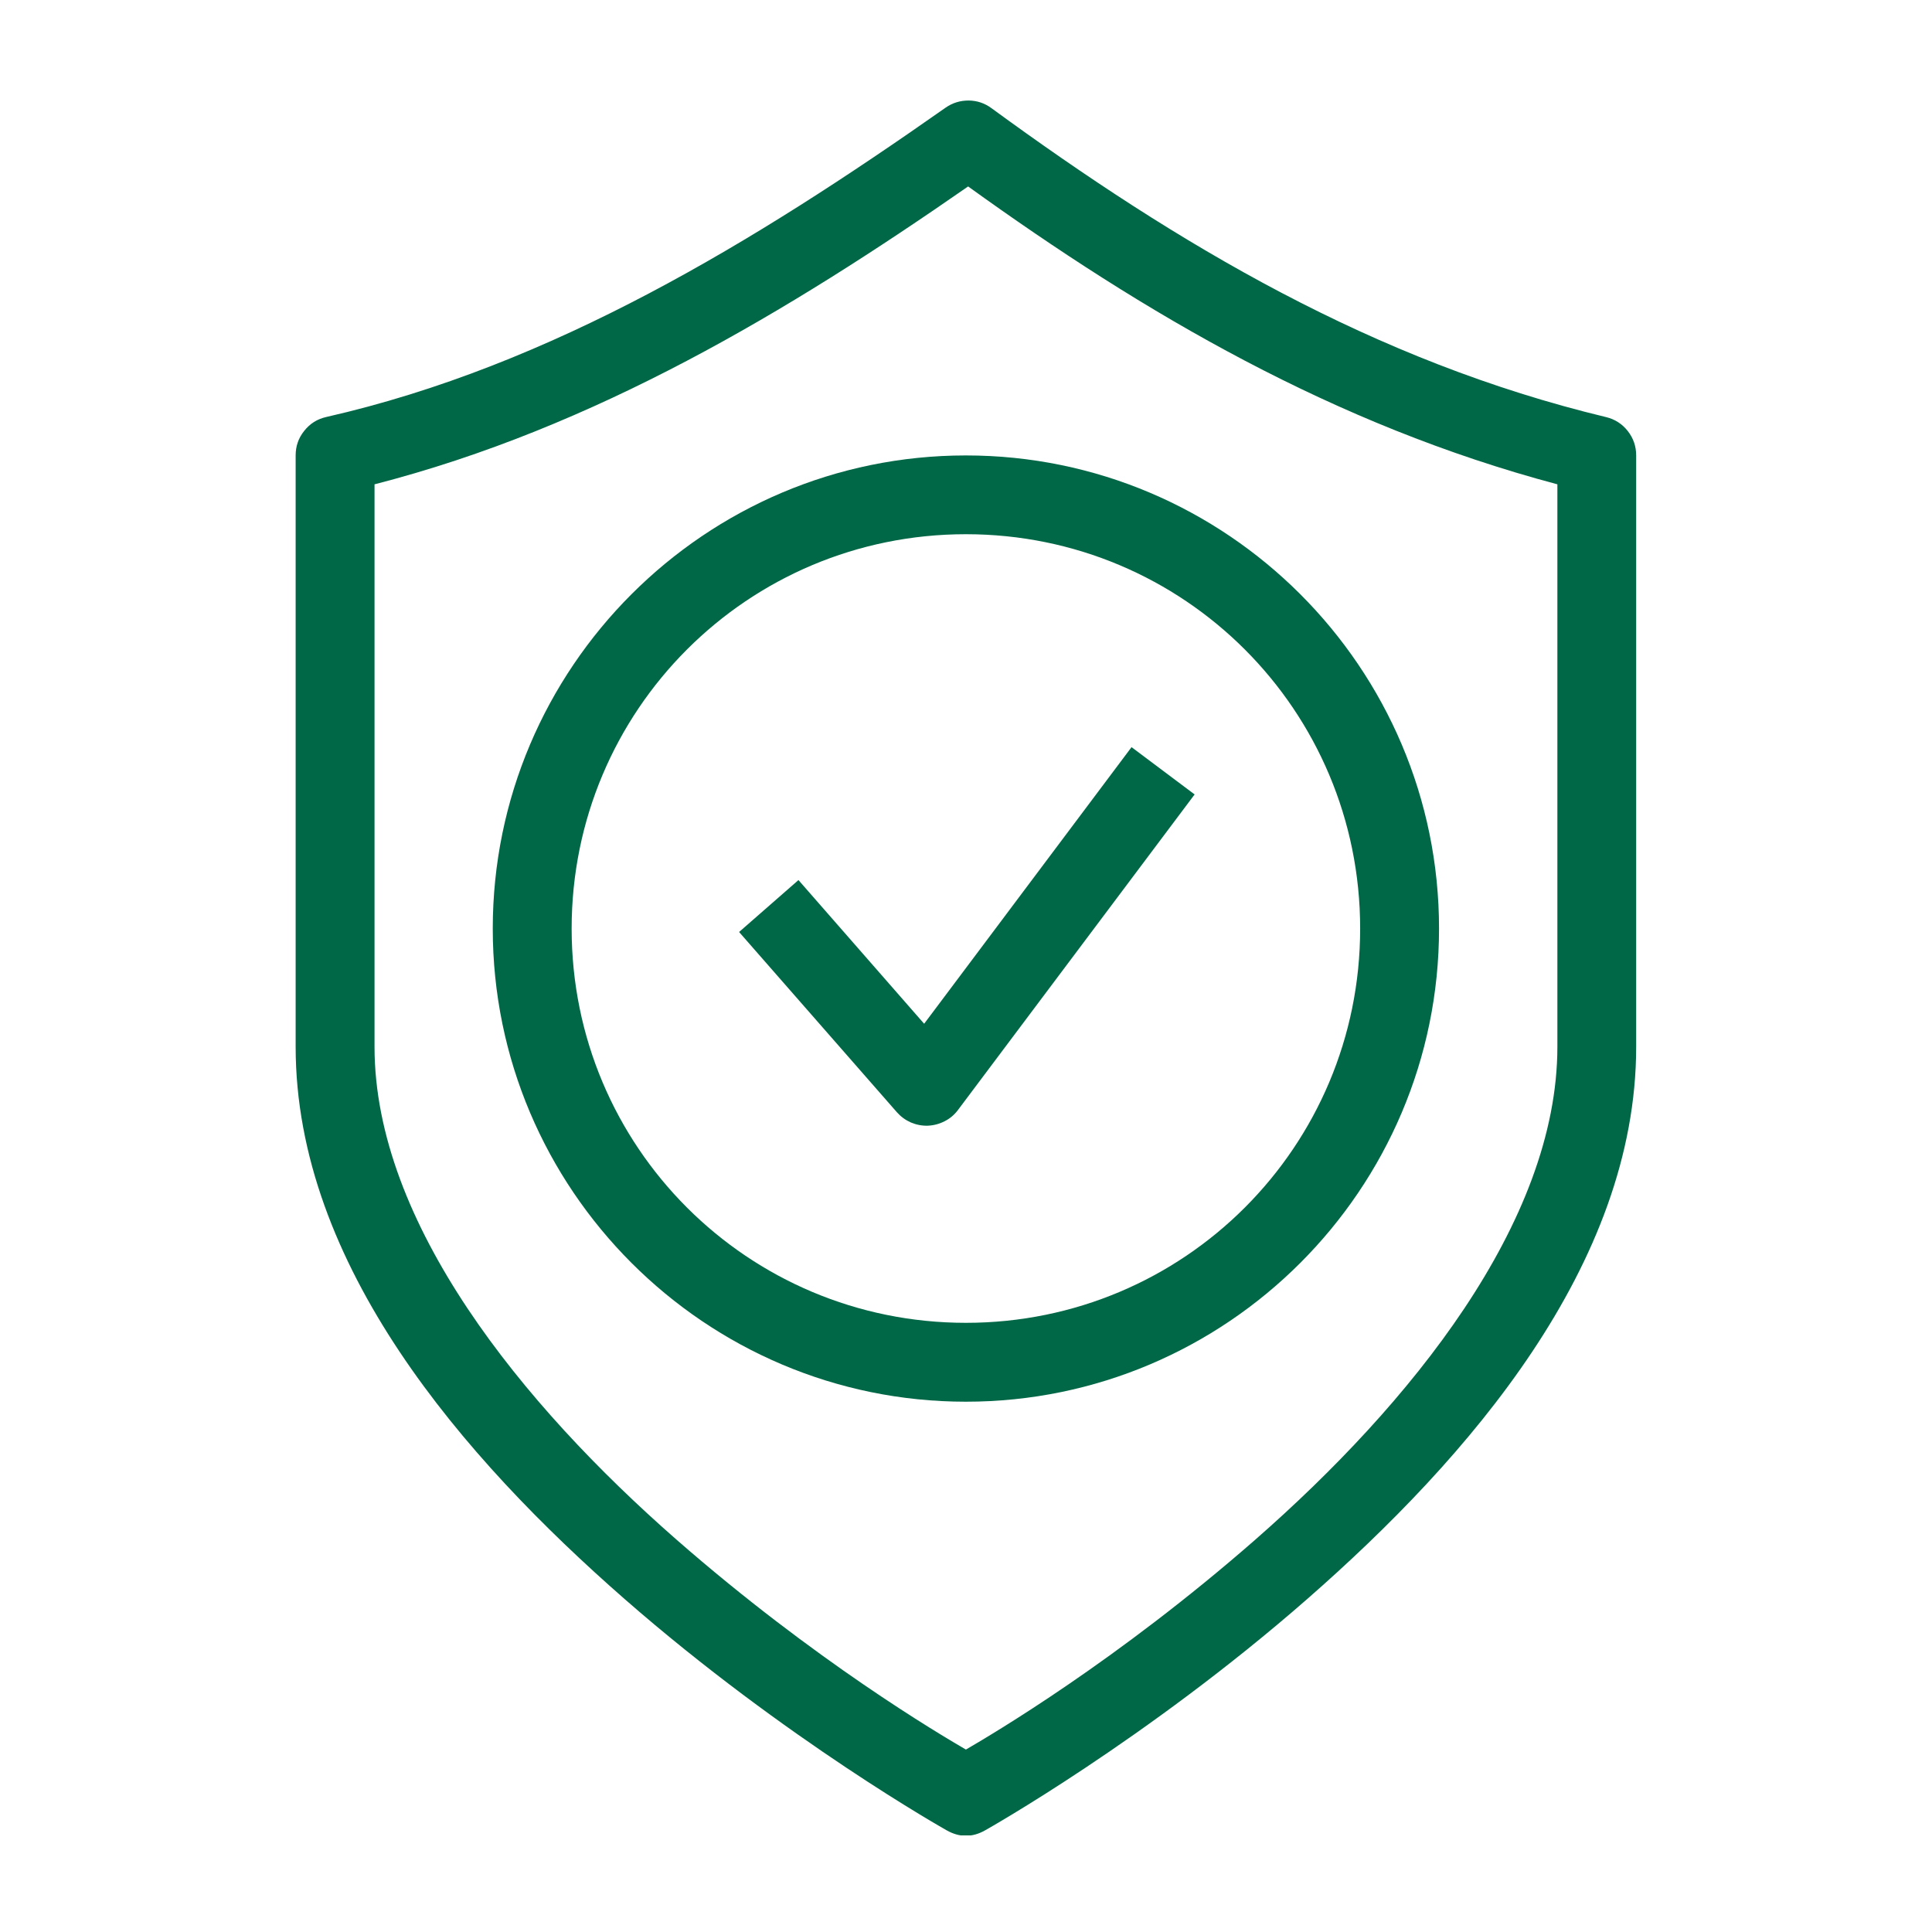
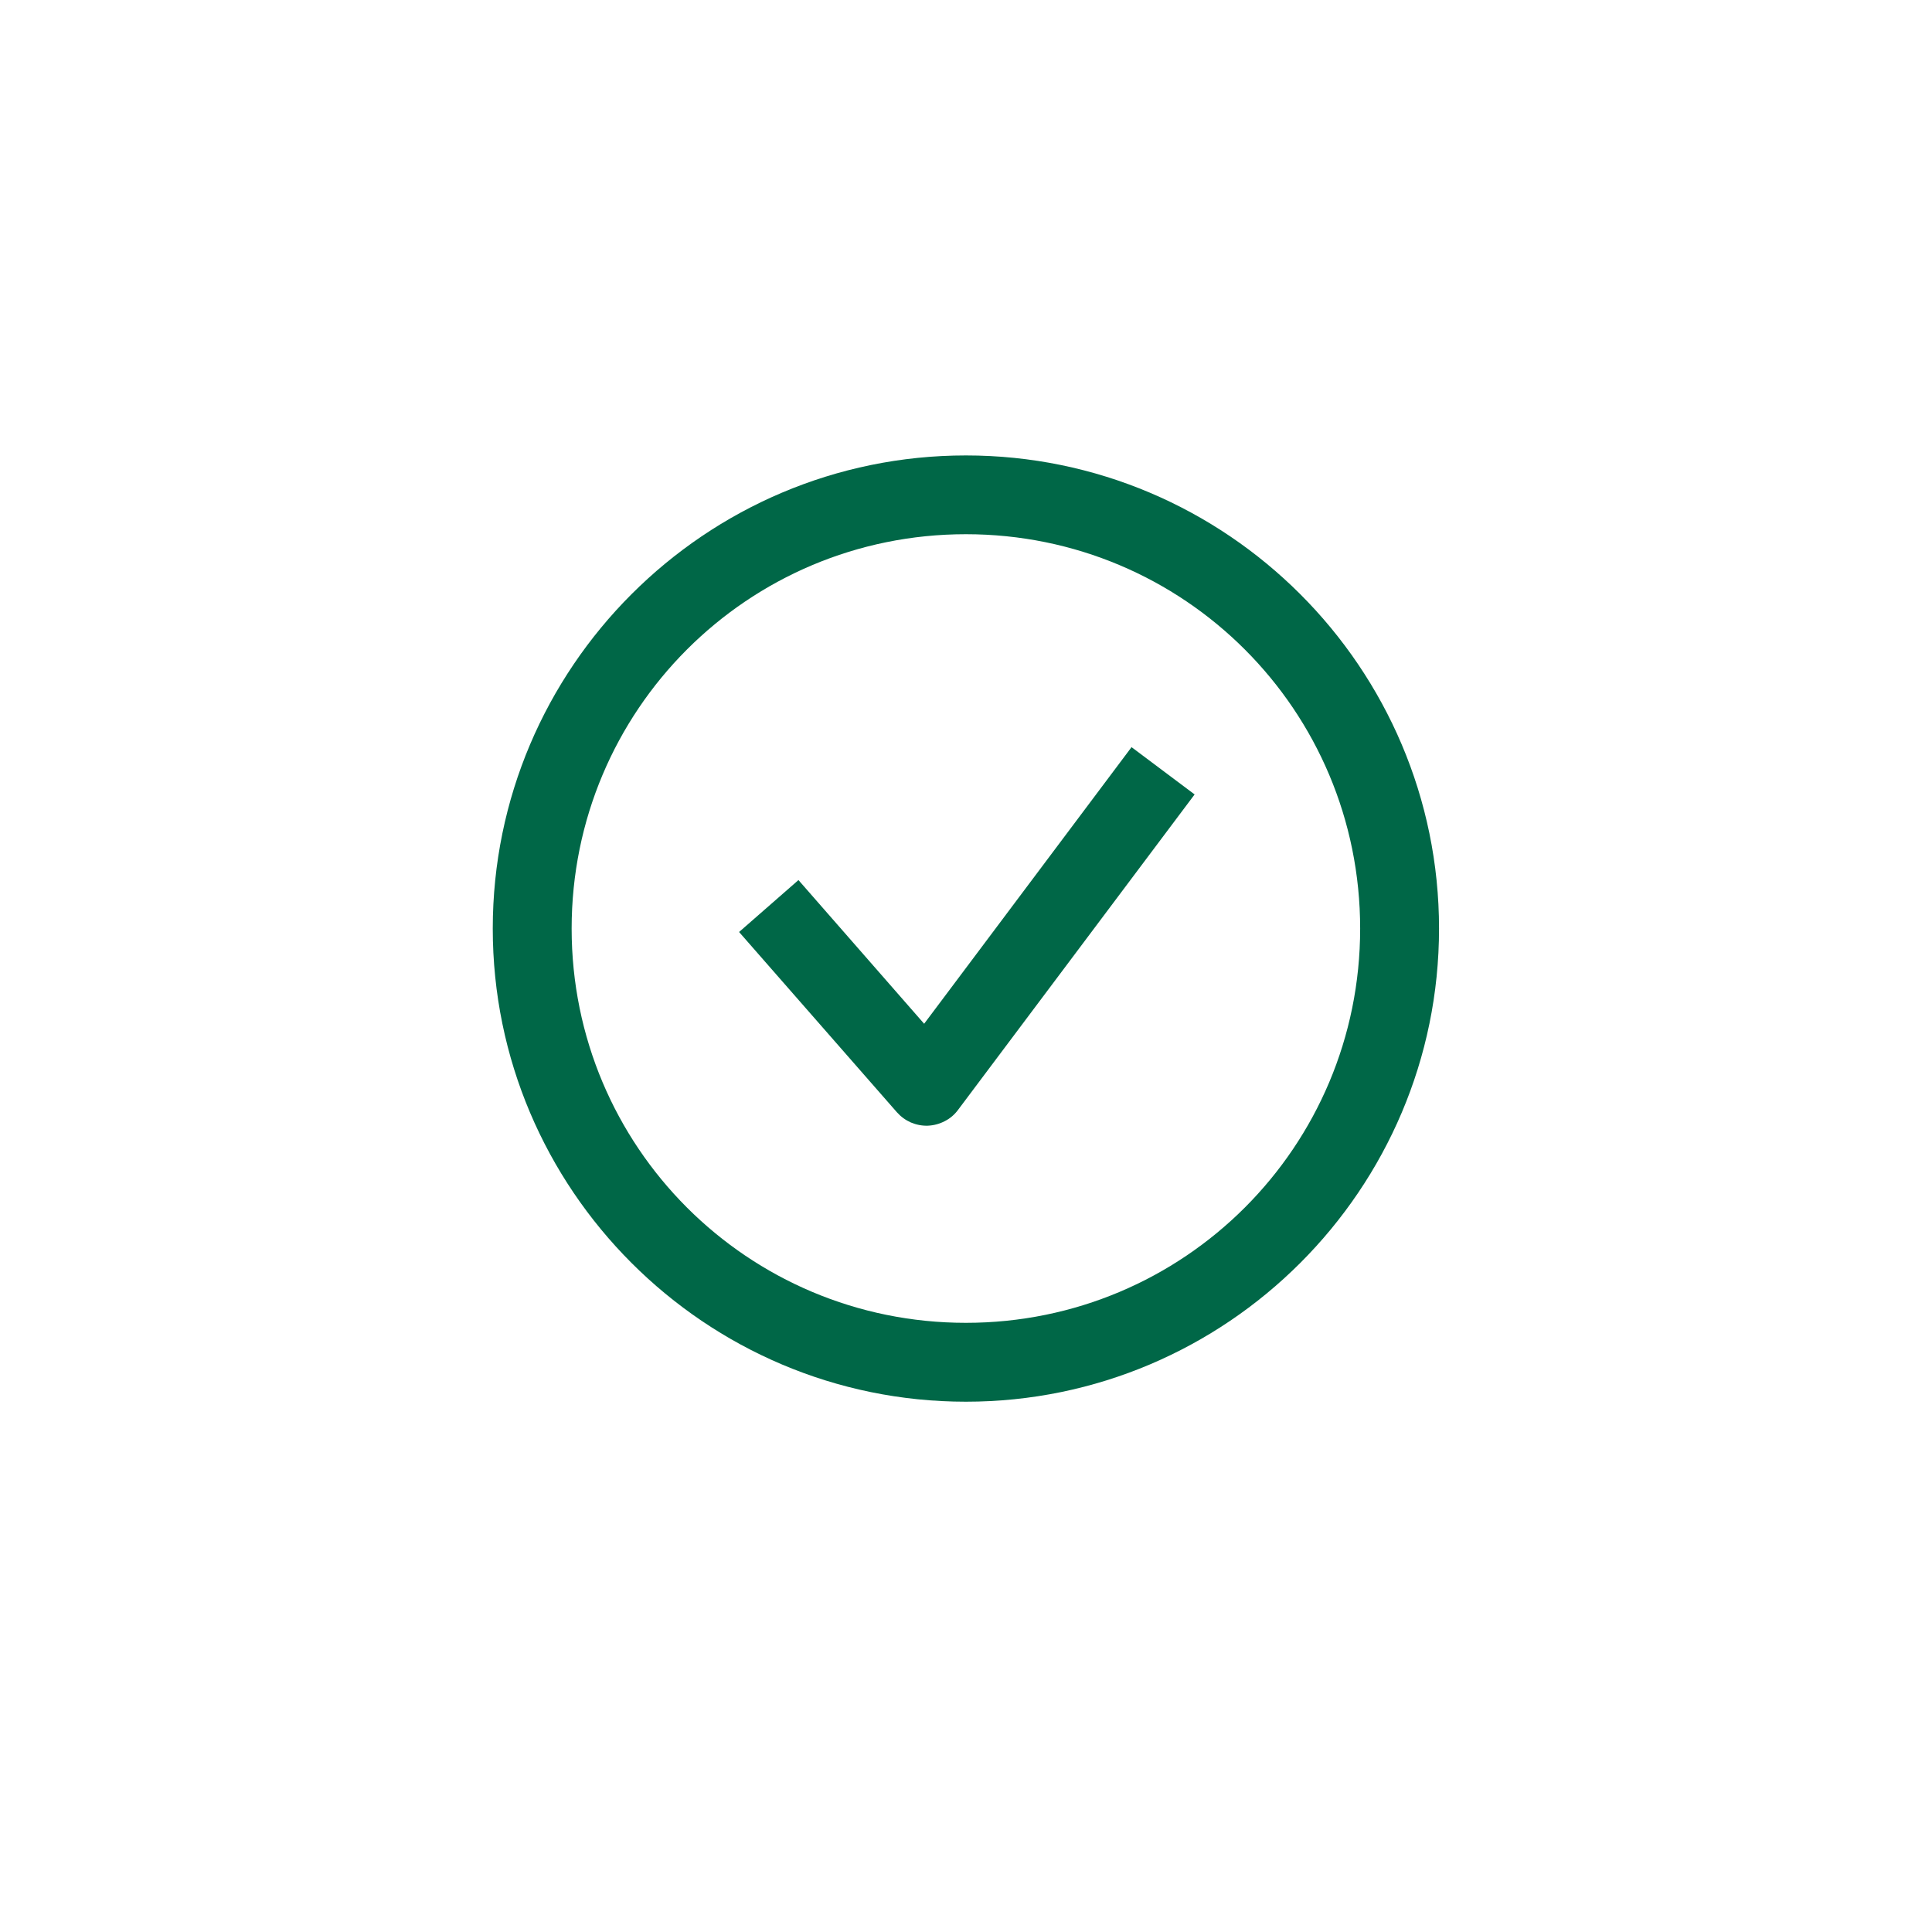
<svg xmlns="http://www.w3.org/2000/svg" width="100" zoomAndPan="magnify" viewBox="0 0 75 75" height="100" preserveAspectRatio="xMidYMid meet" version="1.0">
  <defs>
    <clipPath id="791df9a999">
-       <path d="M 11.43 3.75 L 63.93 3.75 L 63.93 71.25 L 11.43 71.25 Z M 11.43 3.75 " clip-rule="nonzero" />
-     </clipPath>
+       </clipPath>
  </defs>
  <rect x="-7.5" width="90" fill="#ffffff" y="-7.5" height="90" fill-opacity="1" />
-   <rect x="-7.5" width="90" fill="#ffffff" y="-7.5" height="90" fill-opacity="1" />
  <g clip-path="url(#791df9a999)">
-     <path fill="#006747" d="M 36.707 4.18 C 29.297 9.387 21.43 14.195 12.664 16.188 C 12.316 16.266 12.031 16.445 11.809 16.727 C 11.586 17.004 11.477 17.32 11.477 17.68 L 11.477 40.637 C 11.477 49.105 17.984 56.594 24.242 62.07 C 30.504 67.547 36.746 71.051 36.746 71.051 C 37.246 71.336 37.746 71.336 38.246 71.051 C 38.246 71.051 44.492 67.547 50.75 62.07 C 57.008 56.594 63.516 49.105 63.516 40.637 L 63.516 17.68 C 63.516 17.324 63.406 17.008 63.188 16.73 C 62.969 16.453 62.688 16.273 62.344 16.191 C 53.324 14.02 45.738 9.5 38.488 4.199 C 38.223 4.004 37.93 3.906 37.602 3.902 C 37.273 3.902 36.977 3.992 36.707 4.18 Z M 37.582 7.238 C 44.422 12.168 51.773 16.492 60.457 18.801 L 60.457 40.637 C 60.457 47.473 54.719 54.527 48.734 59.766 C 43.348 64.48 38.523 67.32 37.496 67.918 C 36.469 67.32 31.648 64.48 26.258 59.766 C 20.273 54.527 14.539 47.473 14.539 40.637 L 14.539 18.801 C 23.09 16.605 30.625 12.074 37.582 7.238 Z M 37.582 7.238 " fill-opacity="0.997" fill-rule="nonzero" />
-   </g>
+     </g>
  <path fill="#006747" d="M 37.496 17.68 C 27.371 17.68 19.129 25.922 19.129 36.047 C 19.129 46.172 27.371 54.414 37.496 54.414 C 47.621 54.414 55.863 46.172 55.863 36.047 C 55.863 25.922 47.621 17.68 37.496 17.68 Z M 37.496 20.738 C 45.969 20.738 52.801 27.574 52.801 36.047 C 52.801 44.516 45.969 51.352 37.496 51.352 C 29.023 51.352 22.191 44.516 22.191 36.047 C 22.191 27.574 29.023 20.738 37.496 20.738 Z M 37.496 20.738 " fill-opacity="0.997" fill-rule="nonzero" />
-   <path fill="#006747" d="M 43.926 29.004 L 35.875 39.742 L 30.996 34.164 L 28.691 36.18 L 34.816 43.176 C 34.969 43.348 35.148 43.48 35.359 43.574 C 35.574 43.664 35.793 43.707 36.023 43.699 C 36.254 43.688 36.473 43.629 36.676 43.523 C 36.883 43.418 37.055 43.27 37.191 43.086 L 46.375 30.84 Z M 43.926 29.004 " fill-opacity="0.997" fill-rule="nonzero" />
+   <path fill="#006747" d="M 43.926 29.004 L 35.875 39.742 L 30.996 34.164 L 28.691 36.18 L 34.816 43.176 C 34.969 43.348 35.148 43.48 35.359 43.574 C 35.574 43.664 35.793 43.707 36.023 43.699 C 36.254 43.688 36.473 43.629 36.676 43.523 C 36.883 43.418 37.055 43.27 37.191 43.086 L 46.375 30.84 M 43.926 29.004 " fill-opacity="0.997" fill-rule="nonzero" />
</svg>